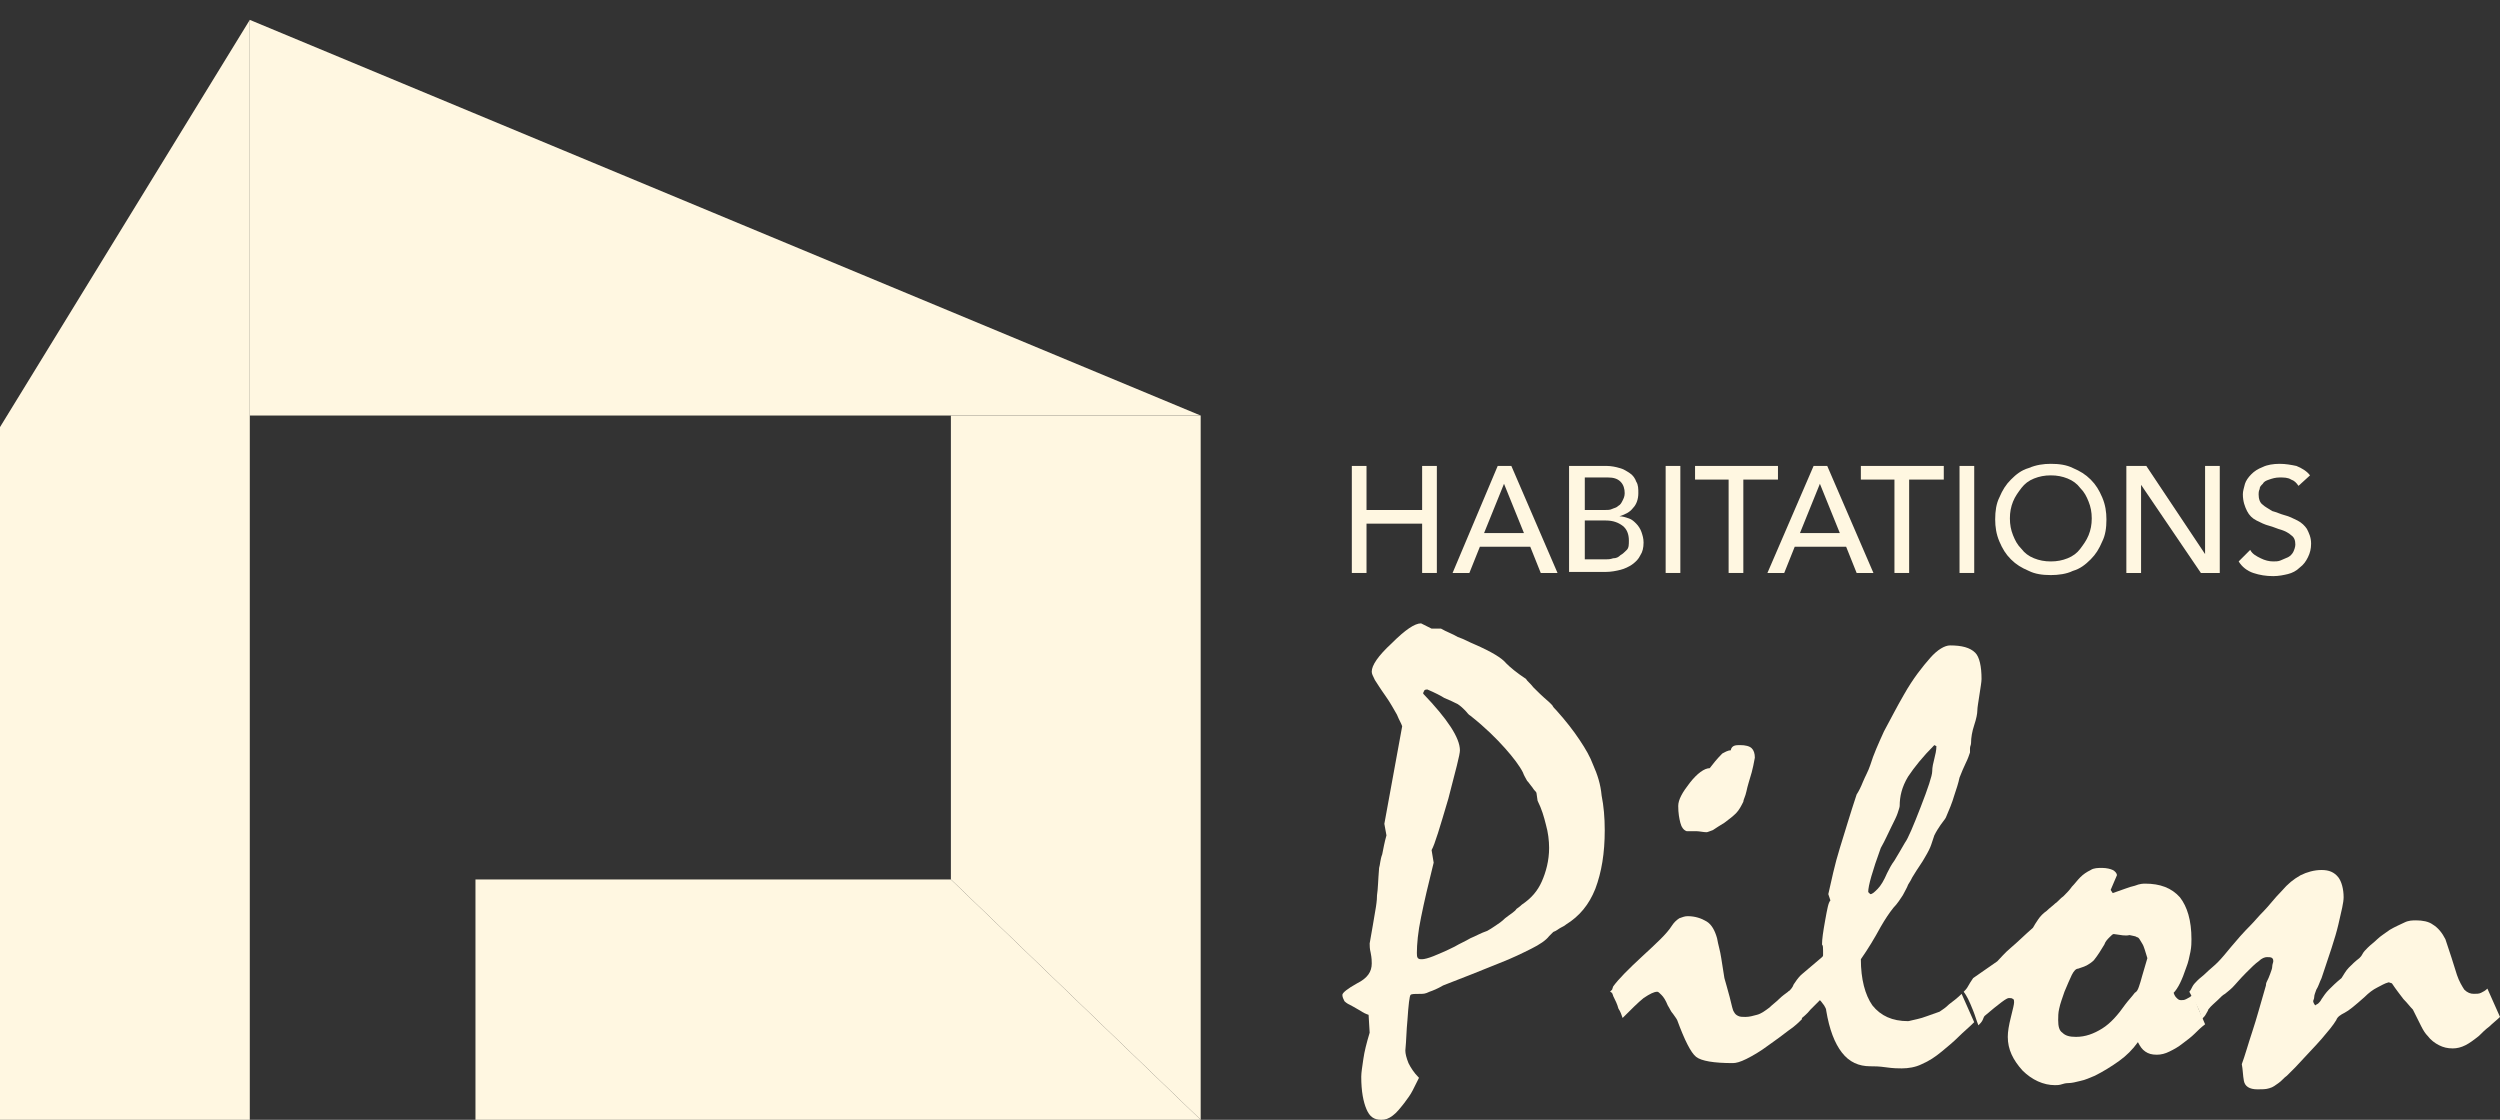
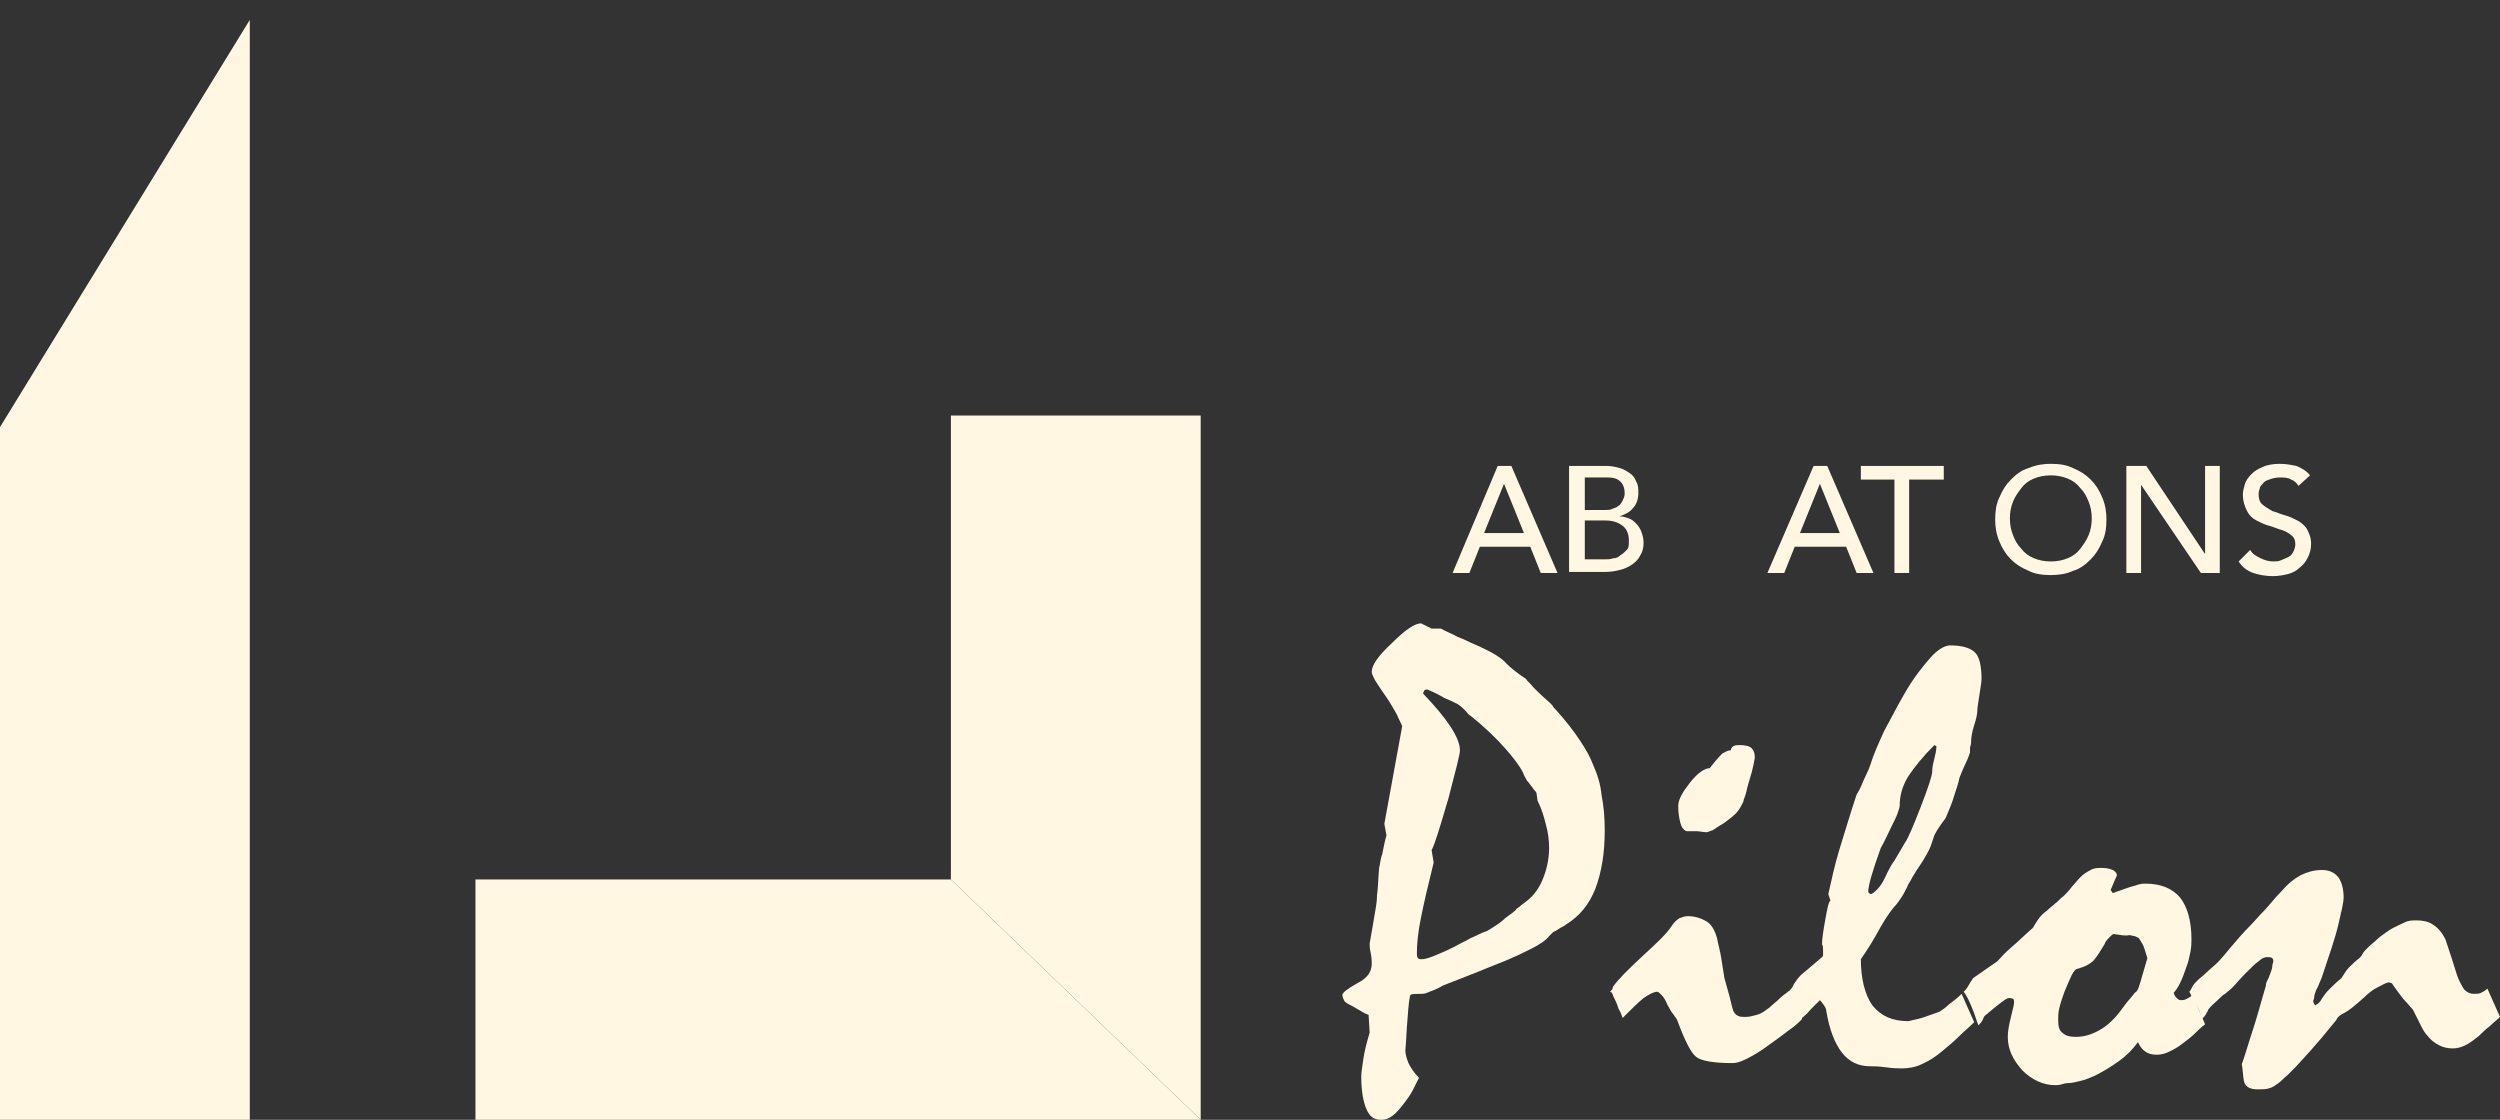
<svg xmlns="http://www.w3.org/2000/svg" width="96" height="43" viewBox="0 0 96 43" fill="none">
  <rect x="0" y="0" width="96" height="43" fill="#333333" stroke="none" />
  <g id="Frame" clip-path="url(#clip0_7587_7946)">
-     <path id="Vector" d="M9.592 0.763L46.106 15.957H9.592V0.763Z" fill="#FFF7E1" />
    <g id="Group">
      <path id="Vector_2" d="M53.844 27.887C53.804 27.766 53.723 27.645 53.643 27.443C53.522 27.242 53.401 27 53.199 26.718C52.998 26.436 52.877 26.234 52.796 26.113C52.716 25.952 52.675 25.872 52.675 25.791C52.675 25.549 52.917 25.186 53.441 24.703C53.965 24.179 54.328 23.937 54.569 23.937C54.731 24.018 54.892 24.098 54.973 24.139H55.335C55.537 24.259 55.779 24.34 55.98 24.461C56.222 24.541 56.423 24.663 56.625 24.743C57.27 25.025 57.673 25.267 57.834 25.468C57.995 25.63 58.237 25.831 58.6 26.073C58.64 26.154 58.761 26.234 58.882 26.395C59.043 26.557 59.204 26.718 59.486 26.96C59.527 27 59.567 27.04 59.607 27.081C59.648 27.161 59.688 27.201 59.769 27.282C60.131 27.685 60.413 28.048 60.655 28.411C60.897 28.773 61.058 29.055 61.179 29.378C61.34 29.741 61.461 30.103 61.502 30.547C61.582 30.95 61.622 31.393 61.622 31.877C61.622 32.763 61.502 33.489 61.26 34.133C61.018 34.738 60.655 35.181 60.131 35.504C60.091 35.544 60.01 35.584 59.93 35.625C59.849 35.665 59.769 35.746 59.648 35.786L59.486 35.947C59.365 36.108 59.124 36.27 58.801 36.431C58.479 36.592 58.076 36.793 57.552 36.995C56.867 37.277 56.141 37.559 55.416 37.841C55.214 37.962 55.013 38.043 54.892 38.083C54.731 38.164 54.65 38.164 54.569 38.164C54.328 38.164 54.207 38.164 54.166 38.204C54.126 38.244 54.086 38.567 54.046 39.171C54.005 39.574 54.005 39.937 53.965 40.34C53.965 40.461 54.005 40.622 54.086 40.824C54.166 40.985 54.287 41.186 54.489 41.388C54.408 41.549 54.328 41.71 54.247 41.871C54.166 42.033 54.046 42.194 53.925 42.355C53.764 42.557 53.643 42.718 53.481 42.839C53.32 42.96 53.199 43 53.038 43C52.756 43 52.595 42.879 52.474 42.597C52.353 42.315 52.272 41.912 52.272 41.348C52.272 41.186 52.313 40.945 52.353 40.663C52.393 40.38 52.474 40.058 52.595 39.655L52.554 38.97C52.434 38.929 52.353 38.889 52.232 38.809C52.151 38.768 52.031 38.688 51.95 38.647C51.789 38.567 51.708 38.526 51.627 38.446C51.587 38.365 51.547 38.285 51.547 38.204C51.547 38.123 51.748 37.962 52.111 37.761C52.514 37.559 52.675 37.317 52.675 36.995C52.675 36.914 52.675 36.793 52.635 36.592C52.595 36.431 52.595 36.31 52.595 36.229C52.675 35.786 52.756 35.302 52.837 34.819C52.837 34.778 52.877 34.617 52.877 34.375C52.917 34.133 52.917 33.811 52.958 33.327C52.998 33.206 52.998 33.005 53.078 32.803C53.119 32.602 53.159 32.36 53.24 32.078L53.159 31.635L53.844 27.887ZM54.811 26.476C54.771 26.476 54.731 26.476 54.69 26.516C54.69 26.557 54.65 26.557 54.65 26.637C55.577 27.605 56.061 28.33 56.061 28.814C56.061 28.975 55.9 29.579 55.617 30.668C55.295 31.756 55.093 32.441 54.973 32.642L55.053 33.126C54.852 33.932 54.69 34.617 54.569 35.222C54.449 35.786 54.408 36.27 54.408 36.592C54.408 36.672 54.408 36.753 54.449 36.793C54.489 36.834 54.529 36.834 54.61 36.834C54.691 36.834 54.852 36.793 55.053 36.713C55.255 36.632 55.537 36.511 55.859 36.35C56.061 36.229 56.262 36.149 56.464 36.028C56.665 35.947 56.867 35.826 57.109 35.746C57.189 35.705 57.31 35.625 57.431 35.544C57.552 35.464 57.673 35.383 57.794 35.262C57.995 35.101 58.156 35.02 58.237 34.899C58.358 34.819 58.439 34.738 58.439 34.738C58.801 34.496 59.043 34.214 59.204 33.851C59.365 33.489 59.486 33.045 59.486 32.562C59.486 32.28 59.446 31.957 59.365 31.675C59.285 31.353 59.204 31.07 59.043 30.748L59.003 30.466C59.003 30.426 58.962 30.385 58.922 30.345C58.882 30.305 58.842 30.224 58.801 30.184C58.761 30.144 58.721 30.063 58.64 29.982C58.6 29.902 58.519 29.781 58.479 29.66C58.358 29.418 58.116 29.096 57.794 28.733C57.471 28.37 57.028 27.927 56.464 27.484C56.383 27.443 56.343 27.363 56.262 27.282C56.182 27.201 56.101 27.121 55.98 27.04C55.819 26.96 55.658 26.879 55.456 26.799C55.335 26.718 55.093 26.597 54.811 26.476Z" fill="#FFF7E1" />
      <path id="Vector_3" d="M61.824 38.083L61.905 38.002L61.945 37.881C62.147 37.599 62.55 37.196 63.074 36.713C63.597 36.229 64.001 35.866 64.202 35.544C64.283 35.423 64.363 35.342 64.484 35.262C64.605 35.221 64.686 35.181 64.807 35.181C65.089 35.181 65.331 35.262 65.532 35.383C65.734 35.504 65.855 35.745 65.935 36.027C65.975 36.269 66.056 36.511 66.096 36.793C66.137 37.035 66.177 37.317 66.217 37.559C66.257 37.72 66.338 37.962 66.419 38.284C66.499 38.607 66.54 38.808 66.58 38.849C66.62 38.929 66.66 38.969 66.741 39.01C66.822 39.05 66.902 39.05 67.023 39.05C67.184 39.05 67.305 39.01 67.466 38.969C67.628 38.929 67.789 38.808 67.95 38.687C68.071 38.566 68.192 38.486 68.313 38.365C68.434 38.244 68.555 38.163 68.716 38.042L69.2 39.131C69.079 39.252 68.917 39.413 68.676 39.574C68.474 39.735 68.192 39.937 67.91 40.138C67.587 40.38 67.305 40.541 67.064 40.662C66.822 40.783 66.66 40.823 66.54 40.823C65.814 40.823 65.331 40.743 65.129 40.582C64.927 40.42 64.686 39.937 64.404 39.171C64.363 39.09 64.323 39.05 64.242 38.929C64.162 38.849 64.121 38.728 64.041 38.607C63.96 38.405 63.88 38.284 63.799 38.204C63.718 38.123 63.678 38.083 63.638 38.083C63.517 38.083 63.356 38.163 63.114 38.325C62.912 38.486 62.63 38.768 62.308 39.09C62.267 38.969 62.227 38.849 62.147 38.728C62.106 38.566 62.026 38.405 61.945 38.244C61.945 38.204 61.905 38.163 61.905 38.123C61.864 38.123 61.864 38.083 61.824 38.083ZM66.822 28.612C67.023 28.612 67.184 28.652 67.265 28.733C67.346 28.813 67.386 28.934 67.386 29.095C67.346 29.337 67.305 29.498 67.265 29.66C67.184 29.942 67.104 30.184 67.064 30.385C67.023 30.587 66.943 30.707 66.943 30.788C66.862 30.949 66.781 31.111 66.66 31.232C66.54 31.352 66.378 31.473 66.217 31.594C66.016 31.715 65.895 31.796 65.774 31.876C65.653 31.917 65.572 31.957 65.532 31.957C65.411 31.957 65.25 31.917 65.129 31.917C65.008 31.917 64.887 31.917 64.766 31.917C64.645 31.876 64.565 31.755 64.525 31.594C64.484 31.433 64.444 31.232 64.444 30.949C64.444 30.707 64.605 30.425 64.887 30.063C65.169 29.7 65.451 29.498 65.653 29.498C65.774 29.337 65.935 29.136 66.137 28.934C66.217 28.894 66.338 28.813 66.459 28.813C66.499 28.612 66.66 28.612 66.822 28.612Z" fill="#FFF7E1" />
      <path id="Vector_4" d="M68.676 38.083C68.756 38.003 68.837 37.922 68.877 37.801C68.958 37.68 69.038 37.559 69.159 37.439L69.966 36.754C70.006 36.713 70.006 36.713 70.006 36.673C70.006 36.633 70.006 36.592 70.006 36.512C70.006 36.391 70.006 36.31 69.966 36.27C69.966 36.068 70.006 35.786 70.086 35.343C70.167 34.9 70.207 34.658 70.288 34.577L70.207 34.335C70.328 33.811 70.449 33.207 70.651 32.562C70.852 31.917 71.054 31.232 71.295 30.507C71.376 30.386 71.457 30.224 71.537 30.023C71.618 29.822 71.739 29.62 71.819 29.378C71.94 28.975 72.142 28.532 72.343 28.088C72.585 27.645 72.827 27.162 73.109 26.678C73.472 26.033 73.835 25.59 74.117 25.267C74.399 24.945 74.681 24.784 74.882 24.784C75.326 24.784 75.648 24.864 75.85 25.066C76.011 25.227 76.091 25.59 76.091 26.073C76.091 26.194 76.051 26.396 76.011 26.678C75.971 26.96 75.93 27.162 75.93 27.282C75.93 27.403 75.89 27.605 75.809 27.847C75.729 28.088 75.688 28.33 75.688 28.532C75.688 28.612 75.648 28.653 75.648 28.733V28.895C75.608 29.015 75.567 29.136 75.487 29.297C75.406 29.459 75.326 29.66 75.245 29.862C75.205 30.063 75.124 30.305 75.043 30.547C74.963 30.829 74.842 31.111 74.721 31.393C74.681 31.474 74.6 31.555 74.52 31.675C74.439 31.796 74.358 31.917 74.278 32.078C74.237 32.199 74.197 32.32 74.157 32.441C74.117 32.562 74.036 32.723 73.915 32.925C73.875 33.005 73.794 33.126 73.714 33.247C73.633 33.368 73.552 33.489 73.431 33.691C73.391 33.771 73.351 33.852 73.27 33.973C73.23 34.093 73.149 34.214 73.069 34.376C72.988 34.496 72.867 34.698 72.706 34.859C72.545 35.061 72.384 35.303 72.222 35.585C71.981 36.028 71.739 36.431 71.457 36.834C71.457 37.6 71.618 38.204 71.9 38.607C72.222 39.01 72.666 39.212 73.27 39.212C73.311 39.212 73.431 39.172 73.633 39.131C73.835 39.091 74.117 38.97 74.479 38.849C74.6 38.769 74.721 38.688 74.842 38.567C75.003 38.446 75.164 38.325 75.326 38.164L75.809 39.252C75.608 39.454 75.406 39.615 75.205 39.816C75.003 40.018 74.802 40.179 74.56 40.381C74.318 40.582 74.076 40.743 73.794 40.864C73.552 40.985 73.27 41.026 73.028 41.026C72.907 41.026 72.706 41.026 72.424 40.985C72.142 40.945 71.981 40.945 71.819 40.945C71.376 40.945 71.013 40.784 70.731 40.421C70.449 40.058 70.248 39.534 70.127 38.809C70.127 38.728 70.086 38.688 70.046 38.607C70.006 38.567 69.966 38.486 69.885 38.406C69.764 38.527 69.643 38.648 69.522 38.769C69.401 38.93 69.2 39.091 68.998 39.252L68.676 38.083ZM74.358 28.653L74.278 28.612C73.835 29.056 73.512 29.459 73.27 29.822C73.028 30.224 72.948 30.587 72.948 30.95C72.948 30.99 72.907 31.111 72.867 31.232C72.827 31.353 72.746 31.514 72.625 31.756C72.504 31.998 72.384 32.28 72.222 32.562C72.061 33.005 71.94 33.368 71.86 33.65C71.779 33.932 71.739 34.134 71.739 34.255L71.819 34.335C71.9 34.335 71.981 34.255 72.102 34.134C72.222 34.013 72.343 33.811 72.464 33.529C72.545 33.368 72.625 33.207 72.746 33.046C72.867 32.844 72.988 32.643 73.149 32.361C73.27 32.199 73.472 31.716 73.754 30.99C74.036 30.265 74.197 29.781 74.197 29.62C74.197 29.459 74.237 29.297 74.278 29.136C74.318 28.975 74.358 28.814 74.358 28.653Z" fill="#FFF7E1" />
      <path id="Vector_5" d="M75.406 38.083C75.447 38.043 75.527 37.962 75.567 37.882C75.608 37.801 75.688 37.68 75.769 37.559L76.696 36.914C76.817 36.794 76.978 36.592 77.22 36.391C77.462 36.189 77.744 35.907 78.066 35.625C78.106 35.544 78.187 35.423 78.268 35.302C78.348 35.181 78.469 35.061 78.59 34.98C78.711 34.859 78.832 34.779 78.912 34.698C79.034 34.617 79.114 34.496 79.235 34.416C79.356 34.295 79.477 34.174 79.557 34.053C79.678 33.932 79.759 33.811 79.88 33.69C80.001 33.569 80.122 33.489 80.283 33.408C80.404 33.328 80.565 33.328 80.726 33.328C80.887 33.328 81.049 33.368 81.129 33.408C81.21 33.449 81.29 33.529 81.29 33.61C81.21 33.811 81.129 33.972 81.049 34.174L81.129 34.295C81.492 34.174 81.774 34.053 81.975 34.013C82.177 33.932 82.298 33.932 82.379 33.932C82.943 33.932 83.386 34.093 83.709 34.456C83.991 34.819 84.152 35.343 84.152 36.068C84.152 36.189 84.152 36.35 84.112 36.552C84.071 36.753 84.031 36.955 83.95 37.156C83.87 37.398 83.789 37.6 83.709 37.761C83.628 37.922 83.547 38.043 83.467 38.124C83.507 38.245 83.547 38.285 83.588 38.325C83.628 38.365 83.668 38.406 83.749 38.406C83.829 38.406 83.87 38.406 83.95 38.365C84.031 38.325 84.112 38.285 84.192 38.204C84.273 38.365 84.353 38.567 84.434 38.768C84.515 38.97 84.595 39.131 84.676 39.333C84.515 39.454 84.394 39.575 84.273 39.695C84.152 39.816 83.991 39.937 83.829 40.058C83.628 40.219 83.467 40.3 83.305 40.38C83.144 40.461 82.983 40.501 82.822 40.501C82.62 40.501 82.499 40.461 82.379 40.38C82.258 40.3 82.177 40.179 82.096 40.018C81.895 40.3 81.653 40.542 81.371 40.743C81.089 40.945 80.766 41.146 80.444 41.307C80.243 41.388 80.081 41.469 79.88 41.509C79.719 41.549 79.557 41.59 79.436 41.59C79.396 41.59 79.316 41.59 79.195 41.63C79.074 41.67 78.993 41.67 78.912 41.67C78.469 41.67 78.026 41.469 77.663 41.106C77.3 40.703 77.099 40.3 77.099 39.816C77.099 39.615 77.139 39.373 77.22 39.051C77.3 38.728 77.341 38.567 77.341 38.486C77.341 38.446 77.341 38.365 77.3 38.365C77.26 38.325 77.22 38.325 77.139 38.325C77.099 38.325 77.018 38.365 76.857 38.486C76.696 38.607 76.494 38.768 76.212 39.01C76.172 39.051 76.172 39.091 76.132 39.172C76.091 39.252 76.051 39.292 75.971 39.373C75.89 39.172 75.85 39.01 75.769 38.809C75.608 38.406 75.527 38.245 75.406 38.083ZM81.169 35.867C81.129 35.867 81.089 35.907 81.008 35.988C80.928 36.068 80.847 36.149 80.807 36.27C80.686 36.471 80.565 36.673 80.404 36.874C80.323 36.955 80.202 37.035 80.122 37.076C80.041 37.116 79.92 37.156 79.799 37.197C79.719 37.197 79.638 37.277 79.557 37.438C79.477 37.6 79.396 37.801 79.275 38.083C79.195 38.325 79.114 38.527 79.074 38.728C79.034 38.889 79.034 39.051 79.034 39.172C79.034 39.413 79.074 39.575 79.195 39.655C79.316 39.776 79.477 39.816 79.719 39.816C80.081 39.816 80.404 39.695 80.726 39.494C81.049 39.292 81.331 38.97 81.613 38.567C81.734 38.406 81.855 38.285 81.975 38.124C82.056 38.083 82.096 38.003 82.137 37.882C82.177 37.761 82.217 37.64 82.258 37.479L82.459 36.794C82.379 36.552 82.338 36.35 82.258 36.229C82.177 36.108 82.137 35.988 82.056 35.988C82.016 35.947 81.935 35.947 81.774 35.907C81.613 35.947 81.452 35.907 81.169 35.867Z" fill="#FFF7E1" />
-       <path id="Vector_6" d="M84.07 38.083C84.111 38.042 84.151 37.962 84.191 37.881C84.231 37.801 84.312 37.72 84.393 37.639C84.473 37.559 84.594 37.478 84.715 37.357C84.836 37.236 84.997 37.115 85.159 36.954C85.32 36.793 85.481 36.592 85.682 36.35C85.884 36.108 86.126 35.826 86.448 35.503C86.569 35.383 86.73 35.181 86.932 34.98C87.133 34.778 87.335 34.496 87.617 34.214C87.859 33.932 88.06 33.77 88.342 33.609C88.584 33.488 88.866 33.408 89.148 33.408C89.43 33.408 89.632 33.488 89.793 33.69C89.914 33.851 89.995 34.133 89.995 34.456C89.995 34.657 89.914 34.98 89.793 35.503C89.672 36.027 89.43 36.712 89.148 37.559C89.068 37.72 89.028 37.881 88.947 38.002C88.907 38.123 88.866 38.204 88.866 38.284C88.866 38.365 88.826 38.405 88.826 38.446C88.826 38.486 88.866 38.566 88.907 38.607C88.947 38.566 88.987 38.566 89.028 38.526C89.068 38.486 89.108 38.446 89.148 38.365C89.229 38.244 89.31 38.123 89.43 38.002C89.551 37.881 89.713 37.72 89.914 37.559C89.995 37.438 90.075 37.277 90.196 37.156C90.317 37.035 90.438 36.914 90.599 36.793C90.64 36.753 90.68 36.712 90.72 36.632C90.76 36.551 90.841 36.471 90.922 36.39C91.043 36.269 91.163 36.189 91.284 36.068C91.405 35.947 91.607 35.826 91.768 35.705C91.97 35.584 92.171 35.503 92.332 35.423C92.493 35.342 92.655 35.342 92.776 35.342C93.017 35.342 93.259 35.383 93.42 35.503C93.622 35.624 93.783 35.826 93.904 36.068C94.065 36.551 94.227 37.035 94.347 37.438C94.428 37.68 94.549 37.881 94.629 38.002C94.75 38.123 94.871 38.163 94.992 38.163C95.113 38.163 95.194 38.163 95.274 38.123C95.355 38.083 95.436 38.042 95.516 37.962L96 39.05C95.879 39.171 95.718 39.292 95.597 39.413C95.436 39.534 95.315 39.655 95.194 39.776C94.992 39.937 94.831 40.058 94.67 40.138C94.509 40.219 94.347 40.259 94.186 40.259C93.985 40.259 93.823 40.219 93.662 40.138C93.501 40.058 93.34 39.937 93.219 39.776C93.138 39.695 93.058 39.574 92.977 39.413C92.897 39.252 92.776 39.01 92.655 38.768C92.534 38.647 92.453 38.526 92.292 38.365C92.171 38.204 92.01 38.002 91.849 37.76L91.728 37.72C91.567 37.76 91.446 37.841 91.284 37.922C91.123 38.002 90.962 38.123 90.801 38.284C90.438 38.607 90.196 38.808 90.035 38.889C89.874 38.969 89.753 39.05 89.713 39.171C89.592 39.373 89.39 39.614 89.148 39.896C88.866 40.219 88.544 40.541 88.141 40.984C88.02 41.105 87.939 41.186 87.818 41.307C87.698 41.388 87.617 41.508 87.496 41.589C87.375 41.67 87.294 41.75 87.133 41.791C87.012 41.831 86.851 41.831 86.69 41.831C86.368 41.831 86.206 41.71 86.166 41.508C86.126 41.307 86.126 41.065 86.085 40.864C86.206 40.541 86.327 40.098 86.488 39.614C86.65 39.131 86.811 38.526 87.012 37.841C87.012 37.801 87.012 37.76 87.053 37.68C87.093 37.599 87.133 37.519 87.174 37.398C87.214 37.277 87.254 37.196 87.254 37.115C87.254 37.035 87.294 36.954 87.294 36.914C87.294 36.874 87.294 36.833 87.254 36.793C87.214 36.753 87.133 36.753 87.053 36.753C86.972 36.753 86.851 36.793 86.73 36.914C86.609 36.995 86.448 37.156 86.247 37.357C86.005 37.599 85.844 37.801 85.723 37.922C85.602 38.042 85.481 38.123 85.441 38.163C85.36 38.204 85.279 38.284 85.159 38.405C85.038 38.526 84.917 38.607 84.796 38.768C84.796 38.808 84.755 38.849 84.715 38.929C84.675 39.01 84.635 39.05 84.554 39.131C84.514 39.01 84.473 38.849 84.393 38.687C84.312 38.526 84.191 38.325 84.07 38.083Z" fill="#FFF7E1" />
+       <path id="Vector_6" d="M84.07 38.083C84.111 38.042 84.151 37.962 84.191 37.881C84.231 37.801 84.312 37.72 84.393 37.639C84.473 37.559 84.594 37.478 84.715 37.357C84.836 37.236 84.997 37.115 85.159 36.954C85.32 36.793 85.481 36.592 85.682 36.35C85.884 36.108 86.126 35.826 86.448 35.503C86.569 35.383 86.73 35.181 86.932 34.98C87.133 34.778 87.335 34.496 87.617 34.214C87.859 33.932 88.06 33.77 88.342 33.609C88.584 33.488 88.866 33.408 89.148 33.408C89.43 33.408 89.632 33.488 89.793 33.69C89.914 33.851 89.995 34.133 89.995 34.456C89.995 34.657 89.914 34.98 89.793 35.503C89.672 36.027 89.43 36.712 89.148 37.559C89.068 37.72 89.028 37.881 88.947 38.002C88.907 38.123 88.866 38.204 88.866 38.284C88.866 38.365 88.826 38.405 88.826 38.446C88.826 38.486 88.866 38.566 88.907 38.607C88.947 38.566 88.987 38.566 89.028 38.526C89.068 38.486 89.108 38.446 89.148 38.365C89.229 38.244 89.31 38.123 89.43 38.002C89.551 37.881 89.713 37.72 89.914 37.559C89.995 37.438 90.075 37.277 90.196 37.156C90.317 37.035 90.438 36.914 90.599 36.793C90.64 36.753 90.68 36.712 90.72 36.632C90.76 36.551 90.841 36.471 90.922 36.39C91.043 36.269 91.163 36.189 91.284 36.068C91.405 35.947 91.607 35.826 91.768 35.705C91.97 35.584 92.171 35.503 92.332 35.423C92.493 35.342 92.655 35.342 92.776 35.342C93.017 35.342 93.259 35.383 93.42 35.503C93.622 35.624 93.783 35.826 93.904 36.068C94.065 36.551 94.227 37.035 94.347 37.438C94.428 37.68 94.549 37.881 94.629 38.002C94.75 38.123 94.871 38.163 94.992 38.163C95.113 38.163 95.194 38.163 95.274 38.123C95.355 38.083 95.436 38.042 95.516 37.962L96 39.05C95.879 39.171 95.718 39.292 95.597 39.413C95.436 39.534 95.315 39.655 95.194 39.776C94.992 39.937 94.831 40.058 94.67 40.138C94.509 40.219 94.347 40.259 94.186 40.259C93.985 40.259 93.823 40.219 93.662 40.138C93.501 40.058 93.34 39.937 93.219 39.776C93.138 39.695 93.058 39.574 92.977 39.413C92.897 39.252 92.776 39.01 92.655 38.768C92.534 38.647 92.453 38.526 92.292 38.365C92.171 38.204 92.01 38.002 91.849 37.76L91.728 37.72C91.567 37.76 91.446 37.841 91.284 37.922C91.123 38.002 90.962 38.123 90.801 38.284C90.438 38.607 90.196 38.808 90.035 38.889C89.874 38.969 89.753 39.05 89.713 39.171C88.866 40.219 88.544 40.541 88.141 40.984C88.02 41.105 87.939 41.186 87.818 41.307C87.698 41.388 87.617 41.508 87.496 41.589C87.375 41.67 87.294 41.75 87.133 41.791C87.012 41.831 86.851 41.831 86.69 41.831C86.368 41.831 86.206 41.71 86.166 41.508C86.126 41.307 86.126 41.065 86.085 40.864C86.206 40.541 86.327 40.098 86.488 39.614C86.65 39.131 86.811 38.526 87.012 37.841C87.012 37.801 87.012 37.76 87.053 37.68C87.093 37.599 87.133 37.519 87.174 37.398C87.214 37.277 87.254 37.196 87.254 37.115C87.254 37.035 87.294 36.954 87.294 36.914C87.294 36.874 87.294 36.833 87.254 36.793C87.214 36.753 87.133 36.753 87.053 36.753C86.972 36.753 86.851 36.793 86.73 36.914C86.609 36.995 86.448 37.156 86.247 37.357C86.005 37.599 85.844 37.801 85.723 37.922C85.602 38.042 85.481 38.123 85.441 38.163C85.36 38.204 85.279 38.284 85.159 38.405C85.038 38.526 84.917 38.607 84.796 38.768C84.796 38.808 84.755 38.849 84.715 38.929C84.675 39.01 84.635 39.05 84.554 39.131C84.514 39.01 84.473 38.849 84.393 38.687C84.312 38.526 84.191 38.325 84.07 38.083Z" fill="#FFF7E1" />
    </g>
    <g id="Group_2">
-       <path id="Vector_7" d="M51.91 17.892H52.474V19.584H54.61V17.892H55.175V22.002H54.61V20.108H52.474V22.002H51.91V17.892Z" fill="#FFF7E1" />
      <path id="Vector_8" d="M57.512 17.892H58.036L59.809 22.002H59.165L58.762 20.995H56.827L56.424 22.002H55.779L57.512 17.892ZM58.52 20.471L57.754 18.577L56.988 20.471H58.52Z" fill="#FFF7E1" />
      <path id="Vector_9" d="M60.292 17.892H61.703C61.864 17.892 62.066 17.932 62.187 17.972C62.348 18.012 62.469 18.093 62.59 18.174C62.71 18.254 62.791 18.375 62.831 18.496C62.912 18.617 62.912 18.778 62.912 18.939C62.912 19.181 62.831 19.383 62.71 19.504C62.59 19.665 62.428 19.745 62.187 19.826C62.307 19.826 62.428 19.866 62.549 19.907C62.67 19.947 62.751 20.028 62.831 20.108C62.912 20.189 62.992 20.31 63.033 20.431C63.073 20.552 63.113 20.672 63.113 20.834C63.113 21.035 63.073 21.196 62.992 21.317C62.912 21.479 62.831 21.559 62.67 21.68C62.549 21.761 62.388 21.841 62.227 21.881C62.066 21.922 61.864 21.962 61.663 21.962H60.252V17.892H60.292ZM60.856 19.584H61.622C61.743 19.584 61.824 19.584 61.904 19.544C61.985 19.504 62.066 19.504 62.146 19.423C62.227 19.383 62.267 19.302 62.307 19.222C62.348 19.141 62.388 19.06 62.388 18.939C62.388 18.778 62.348 18.617 62.227 18.496C62.106 18.375 61.945 18.335 61.743 18.335H60.856V19.584ZM60.856 21.479H61.663C61.743 21.479 61.824 21.479 61.945 21.438C62.066 21.438 62.146 21.398 62.227 21.317C62.307 21.277 62.388 21.196 62.469 21.116C62.549 21.035 62.549 20.914 62.549 20.753C62.549 20.511 62.469 20.31 62.307 20.189C62.146 20.068 61.945 19.987 61.663 19.987H60.856V21.479Z" fill="#FFF7E1" />
-       <path id="Vector_10" d="M63.961 17.892H64.525V22.002H63.961V17.892Z" fill="#FFF7E1" />
-       <path id="Vector_11" d="M66.42 18.416H65.09V17.892H68.274V18.416H66.944V22.002H66.379V18.416H66.42Z" fill="#FFF7E1" />
      <path id="Vector_12" d="M69.642 17.892H70.166L71.94 22.002H71.295L70.892 20.995H68.917L68.514 22.002H67.869L69.642 17.892ZM70.65 20.471L69.884 18.577L69.118 20.471H70.65Z" fill="#FFF7E1" />
      <path id="Vector_13" d="M72.787 18.416H71.457V17.892H74.641V18.416H73.311V22.002H72.747V18.416H72.787Z" fill="#FFF7E1" />
-       <path id="Vector_14" d="M75.246 17.892H75.81V22.002H75.246V17.892Z" fill="#FFF7E1" />
      <path id="Vector_15" d="M78.751 22.083C78.429 22.083 78.147 22.043 77.905 21.922C77.623 21.801 77.421 21.68 77.22 21.479C77.018 21.277 76.897 21.076 76.776 20.793C76.656 20.511 76.615 20.229 76.615 19.947C76.615 19.625 76.656 19.343 76.776 19.101C76.897 18.819 77.018 18.617 77.22 18.416C77.421 18.214 77.623 18.053 77.905 17.972C78.187 17.851 78.469 17.811 78.751 17.811C79.074 17.811 79.356 17.851 79.598 17.972C79.88 18.093 80.081 18.214 80.283 18.416C80.484 18.617 80.605 18.819 80.726 19.101C80.847 19.383 80.887 19.665 80.887 19.947C80.887 20.27 80.847 20.552 80.726 20.793C80.605 21.076 80.484 21.277 80.283 21.479C80.081 21.68 79.88 21.841 79.598 21.922C79.356 22.043 79.033 22.083 78.751 22.083ZM78.751 21.559C78.993 21.559 79.195 21.519 79.396 21.438C79.598 21.358 79.759 21.237 79.88 21.076C80.001 20.914 80.121 20.753 80.202 20.552C80.283 20.35 80.323 20.149 80.323 19.907C80.323 19.665 80.283 19.463 80.202 19.262C80.121 19.06 80.041 18.899 79.88 18.738C79.759 18.577 79.598 18.456 79.396 18.375C79.195 18.295 78.993 18.254 78.751 18.254C78.509 18.254 78.308 18.295 78.106 18.375C77.905 18.456 77.744 18.577 77.623 18.738C77.502 18.899 77.381 19.06 77.3 19.262C77.22 19.463 77.18 19.665 77.18 19.907C77.18 20.149 77.22 20.35 77.3 20.552C77.381 20.753 77.462 20.914 77.623 21.076C77.744 21.237 77.905 21.358 78.106 21.438C78.308 21.519 78.509 21.559 78.751 21.559Z" fill="#FFF7E1" />
      <path id="Vector_16" d="M81.693 17.892H82.418L84.675 21.277V17.892H85.239V22.002H84.514L82.217 18.617V22.002H81.652V17.892H81.693Z" fill="#FFF7E1" />
      <path id="Vector_17" d="M86.408 21.116C86.489 21.277 86.65 21.358 86.811 21.438C86.972 21.519 87.134 21.559 87.295 21.559C87.375 21.559 87.496 21.559 87.577 21.519C87.657 21.479 87.778 21.438 87.859 21.398C87.94 21.358 88.02 21.277 88.061 21.196C88.101 21.116 88.141 20.995 88.141 20.914C88.141 20.753 88.101 20.632 87.98 20.552C87.899 20.471 87.738 20.39 87.617 20.35C87.456 20.31 87.295 20.229 87.134 20.189C86.972 20.149 86.811 20.068 86.65 19.987C86.489 19.907 86.368 19.786 86.287 19.625C86.207 19.463 86.126 19.262 86.126 18.98C86.126 18.859 86.166 18.738 86.207 18.577C86.247 18.456 86.328 18.335 86.448 18.214C86.569 18.093 86.69 18.012 86.892 17.932C87.053 17.851 87.295 17.811 87.537 17.811C87.778 17.811 87.98 17.851 88.181 17.892C88.383 17.972 88.585 18.093 88.705 18.254L88.262 18.657C88.181 18.537 88.101 18.456 87.98 18.416C87.859 18.335 87.698 18.335 87.537 18.335C87.375 18.335 87.254 18.375 87.134 18.416C87.013 18.456 86.932 18.496 86.892 18.577C86.811 18.657 86.771 18.698 86.771 18.778C86.731 18.859 86.731 18.939 86.731 18.98C86.731 19.141 86.771 19.302 86.892 19.383C86.972 19.463 87.134 19.544 87.254 19.625C87.416 19.665 87.577 19.745 87.738 19.786C87.899 19.826 88.061 19.907 88.222 19.987C88.383 20.068 88.504 20.189 88.585 20.31C88.665 20.471 88.746 20.632 88.746 20.874C88.746 21.076 88.705 21.237 88.625 21.398C88.544 21.559 88.464 21.68 88.302 21.801C88.181 21.922 88.02 22.003 87.859 22.043C87.698 22.083 87.496 22.123 87.295 22.123C87.013 22.123 86.771 22.083 86.529 22.003C86.287 21.922 86.086 21.761 85.965 21.559L86.408 21.116Z" fill="#FFF7E1" />
    </g>
    <path id="Vector_18" d="M0 43V16.401L9.592 0.763V43H0Z" fill="#FFF7E1" />
    <path id="Vector_19" d="M36.514 15.957V33.771L46.106 43V15.957H36.514Z" fill="#FFF7E1" />
    <path id="Vector_20" d="M18.258 33.771H36.515L46.107 43H18.258V33.771Z" fill="#FFF7E1" />
  </g>
  <defs>
    <clipPath id="clip0_7587_7946">
      <rect width="96" height="42.237" fill="white" transform="translate(0 0.763)" />
    </clipPath>
  </defs>
</svg>